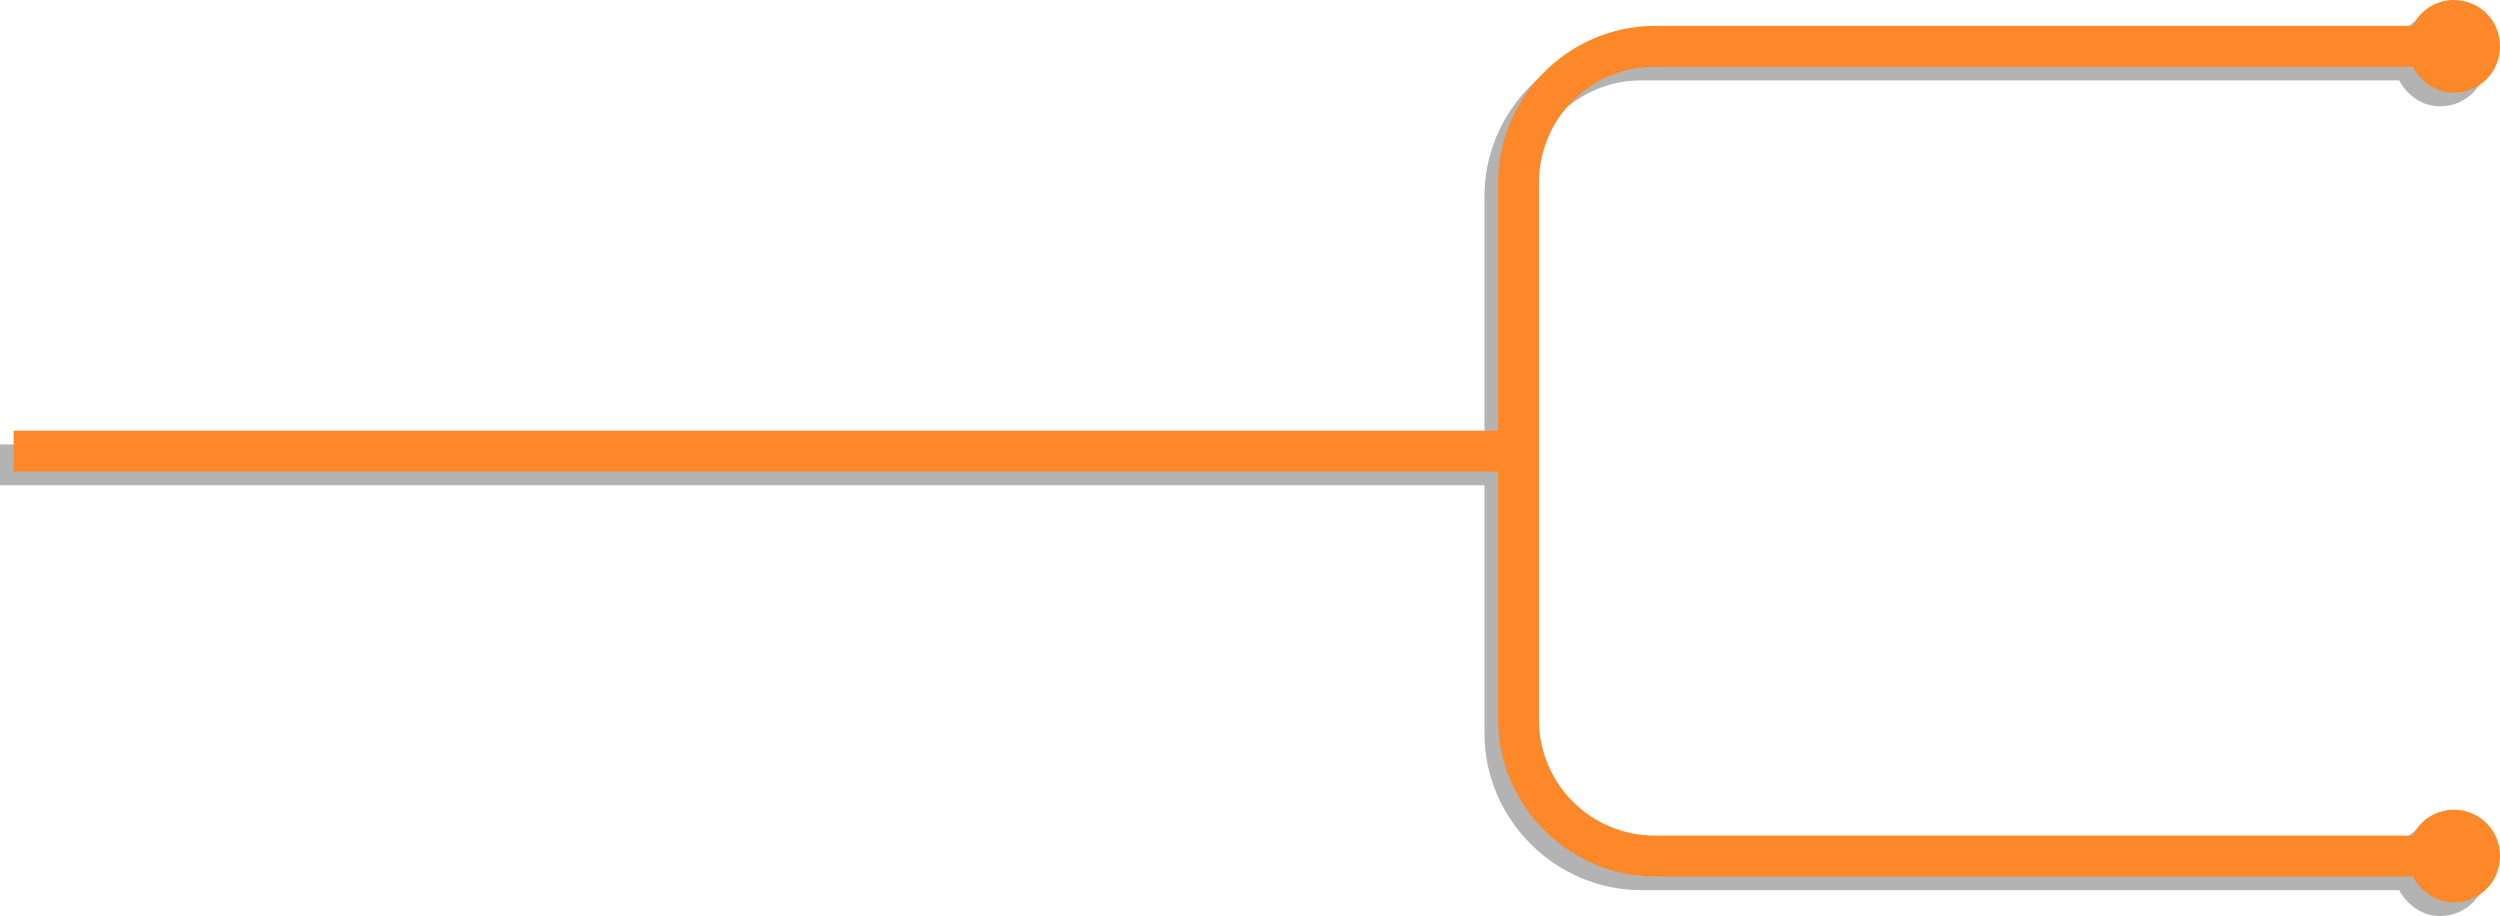
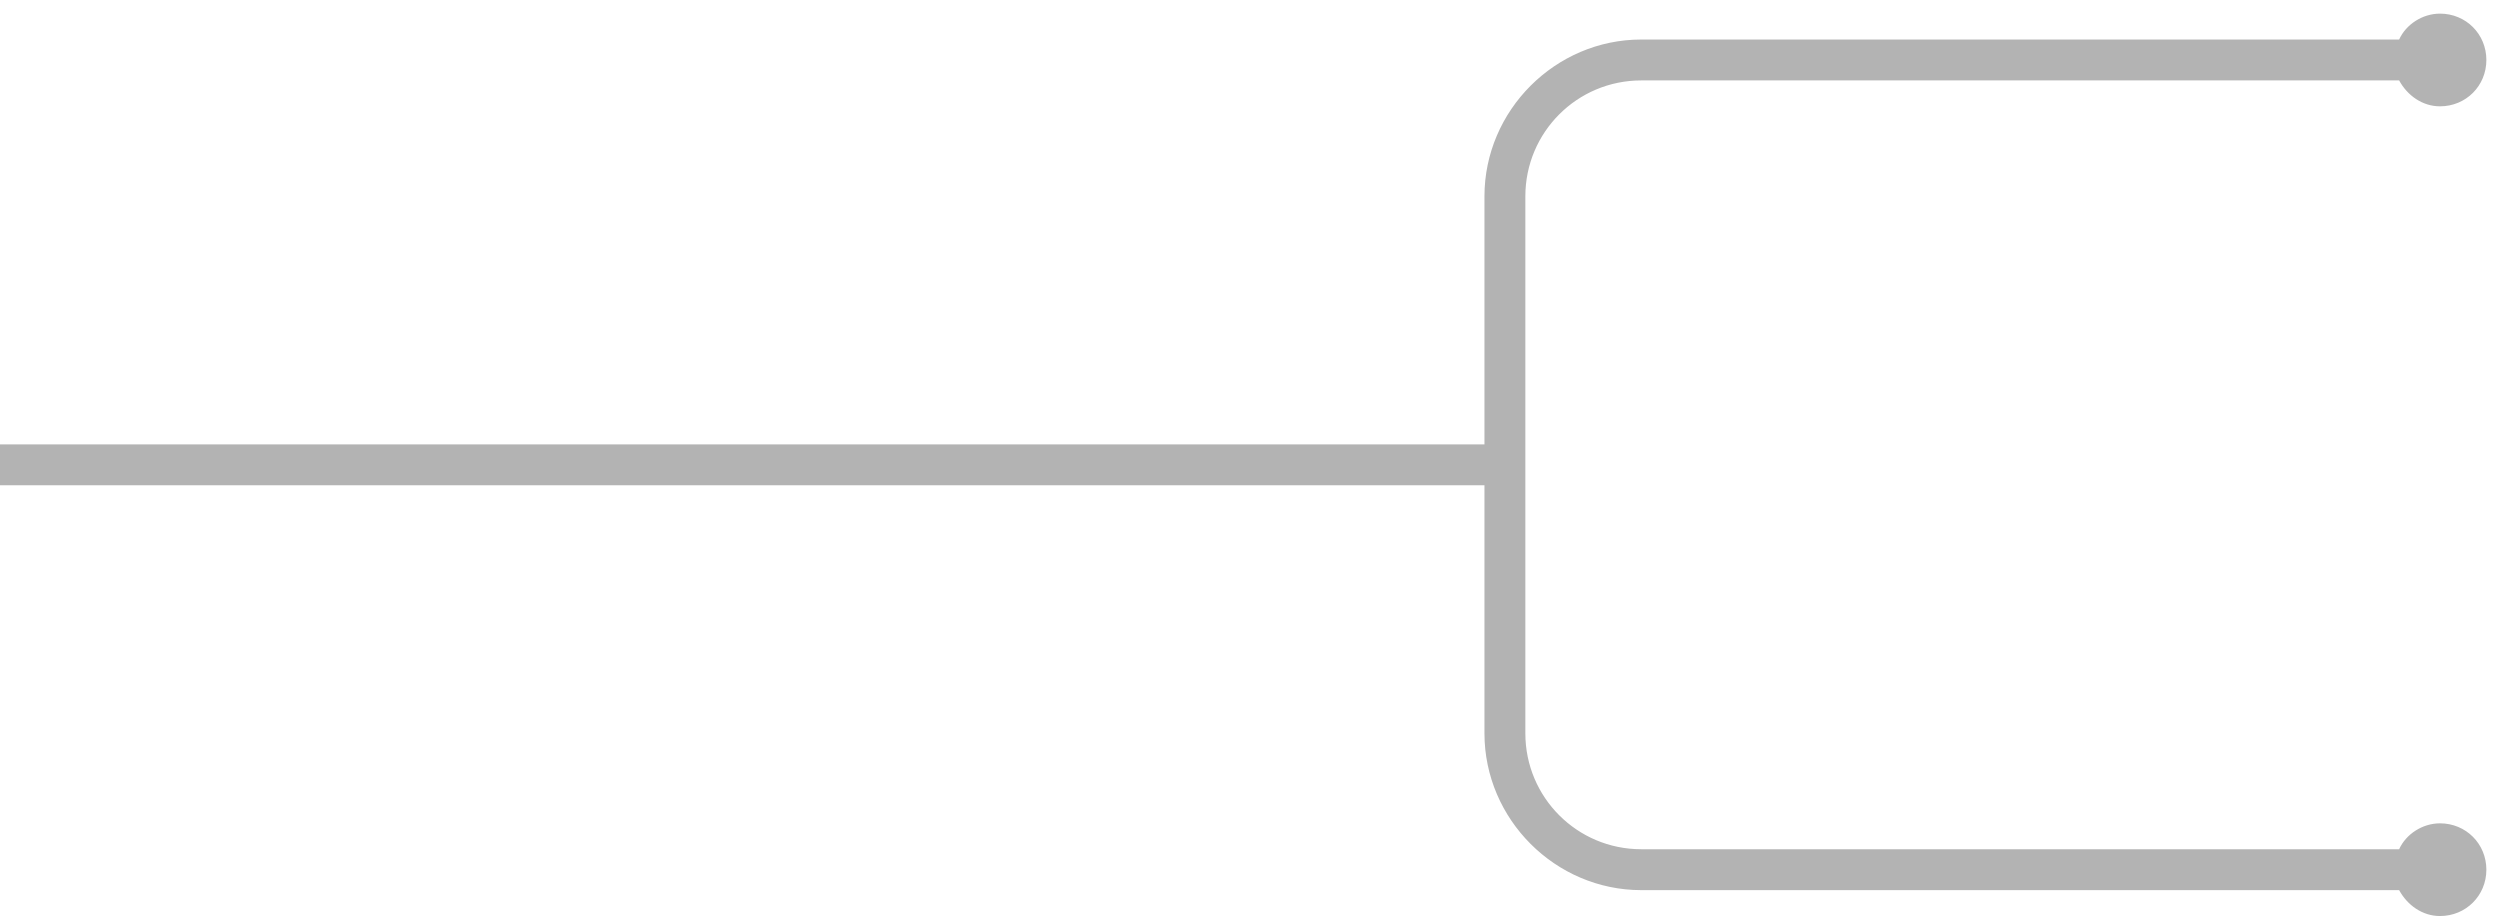
<svg xmlns="http://www.w3.org/2000/svg" version="1.1" id="Capa_1" x="0px" y="0px" viewBox="0 0 183.4 67.2" style="enable-background:new 0 0 183.4 67.2;" xml:space="preserve">
  <style type="text/css">
	.st0{opacity:0.3;}
	.st1{fill:#FD8829;}
</style>
  <g>
    <path class="st0" d="M179,60.4c-1.3,0-2.5,0.8-3,1.9h-55.6c-4.7,0-8.5-3.8-8.5-8.5V14.4c0-4.7,3.8-8.5,8.5-8.5H176   c0.6,1.1,1.7,1.9,3,1.9c1.9,0,3.4-1.5,3.4-3.4c0-1.9-1.5-3.4-3.4-3.4c-1.3,0-2.5,0.8-3,1.9h-55.6c-6.3,0-11.5,5.2-11.5,11.5v18.2H0   v3h108.9v18.2c0,6.3,5.2,11.5,11.5,11.5H176c0.6,1.1,1.7,1.9,3,1.9c1.9,0,3.4-1.5,3.4-3.4C182.4,61.9,180.9,60.4,179,60.4z" />
-     <path class="st1" d="M180,59.4c-1.3,0-2.5,0.8-3,1.9h-55.6c-4.7,0-8.5-3.8-8.5-8.5V13.4c0-4.7,3.8-8.5,8.5-8.5H177   c0.6,1.1,1.7,1.9,3,1.9c1.9,0,3.4-1.5,3.4-3.4c0-1.9-1.5-3.4-3.4-3.4c-1.3,0-2.5,0.8-3,1.9h-55.6c-6.3,0-11.5,5.2-11.5,11.5v18.2H1   v3h108.9v18.2c0,6.3,5.2,11.5,11.5,11.5H177c0.6,1.1,1.7,1.9,3,1.9c1.9,0,3.4-1.5,3.4-3.4S181.9,59.4,180,59.4z" />
  </g>
</svg>